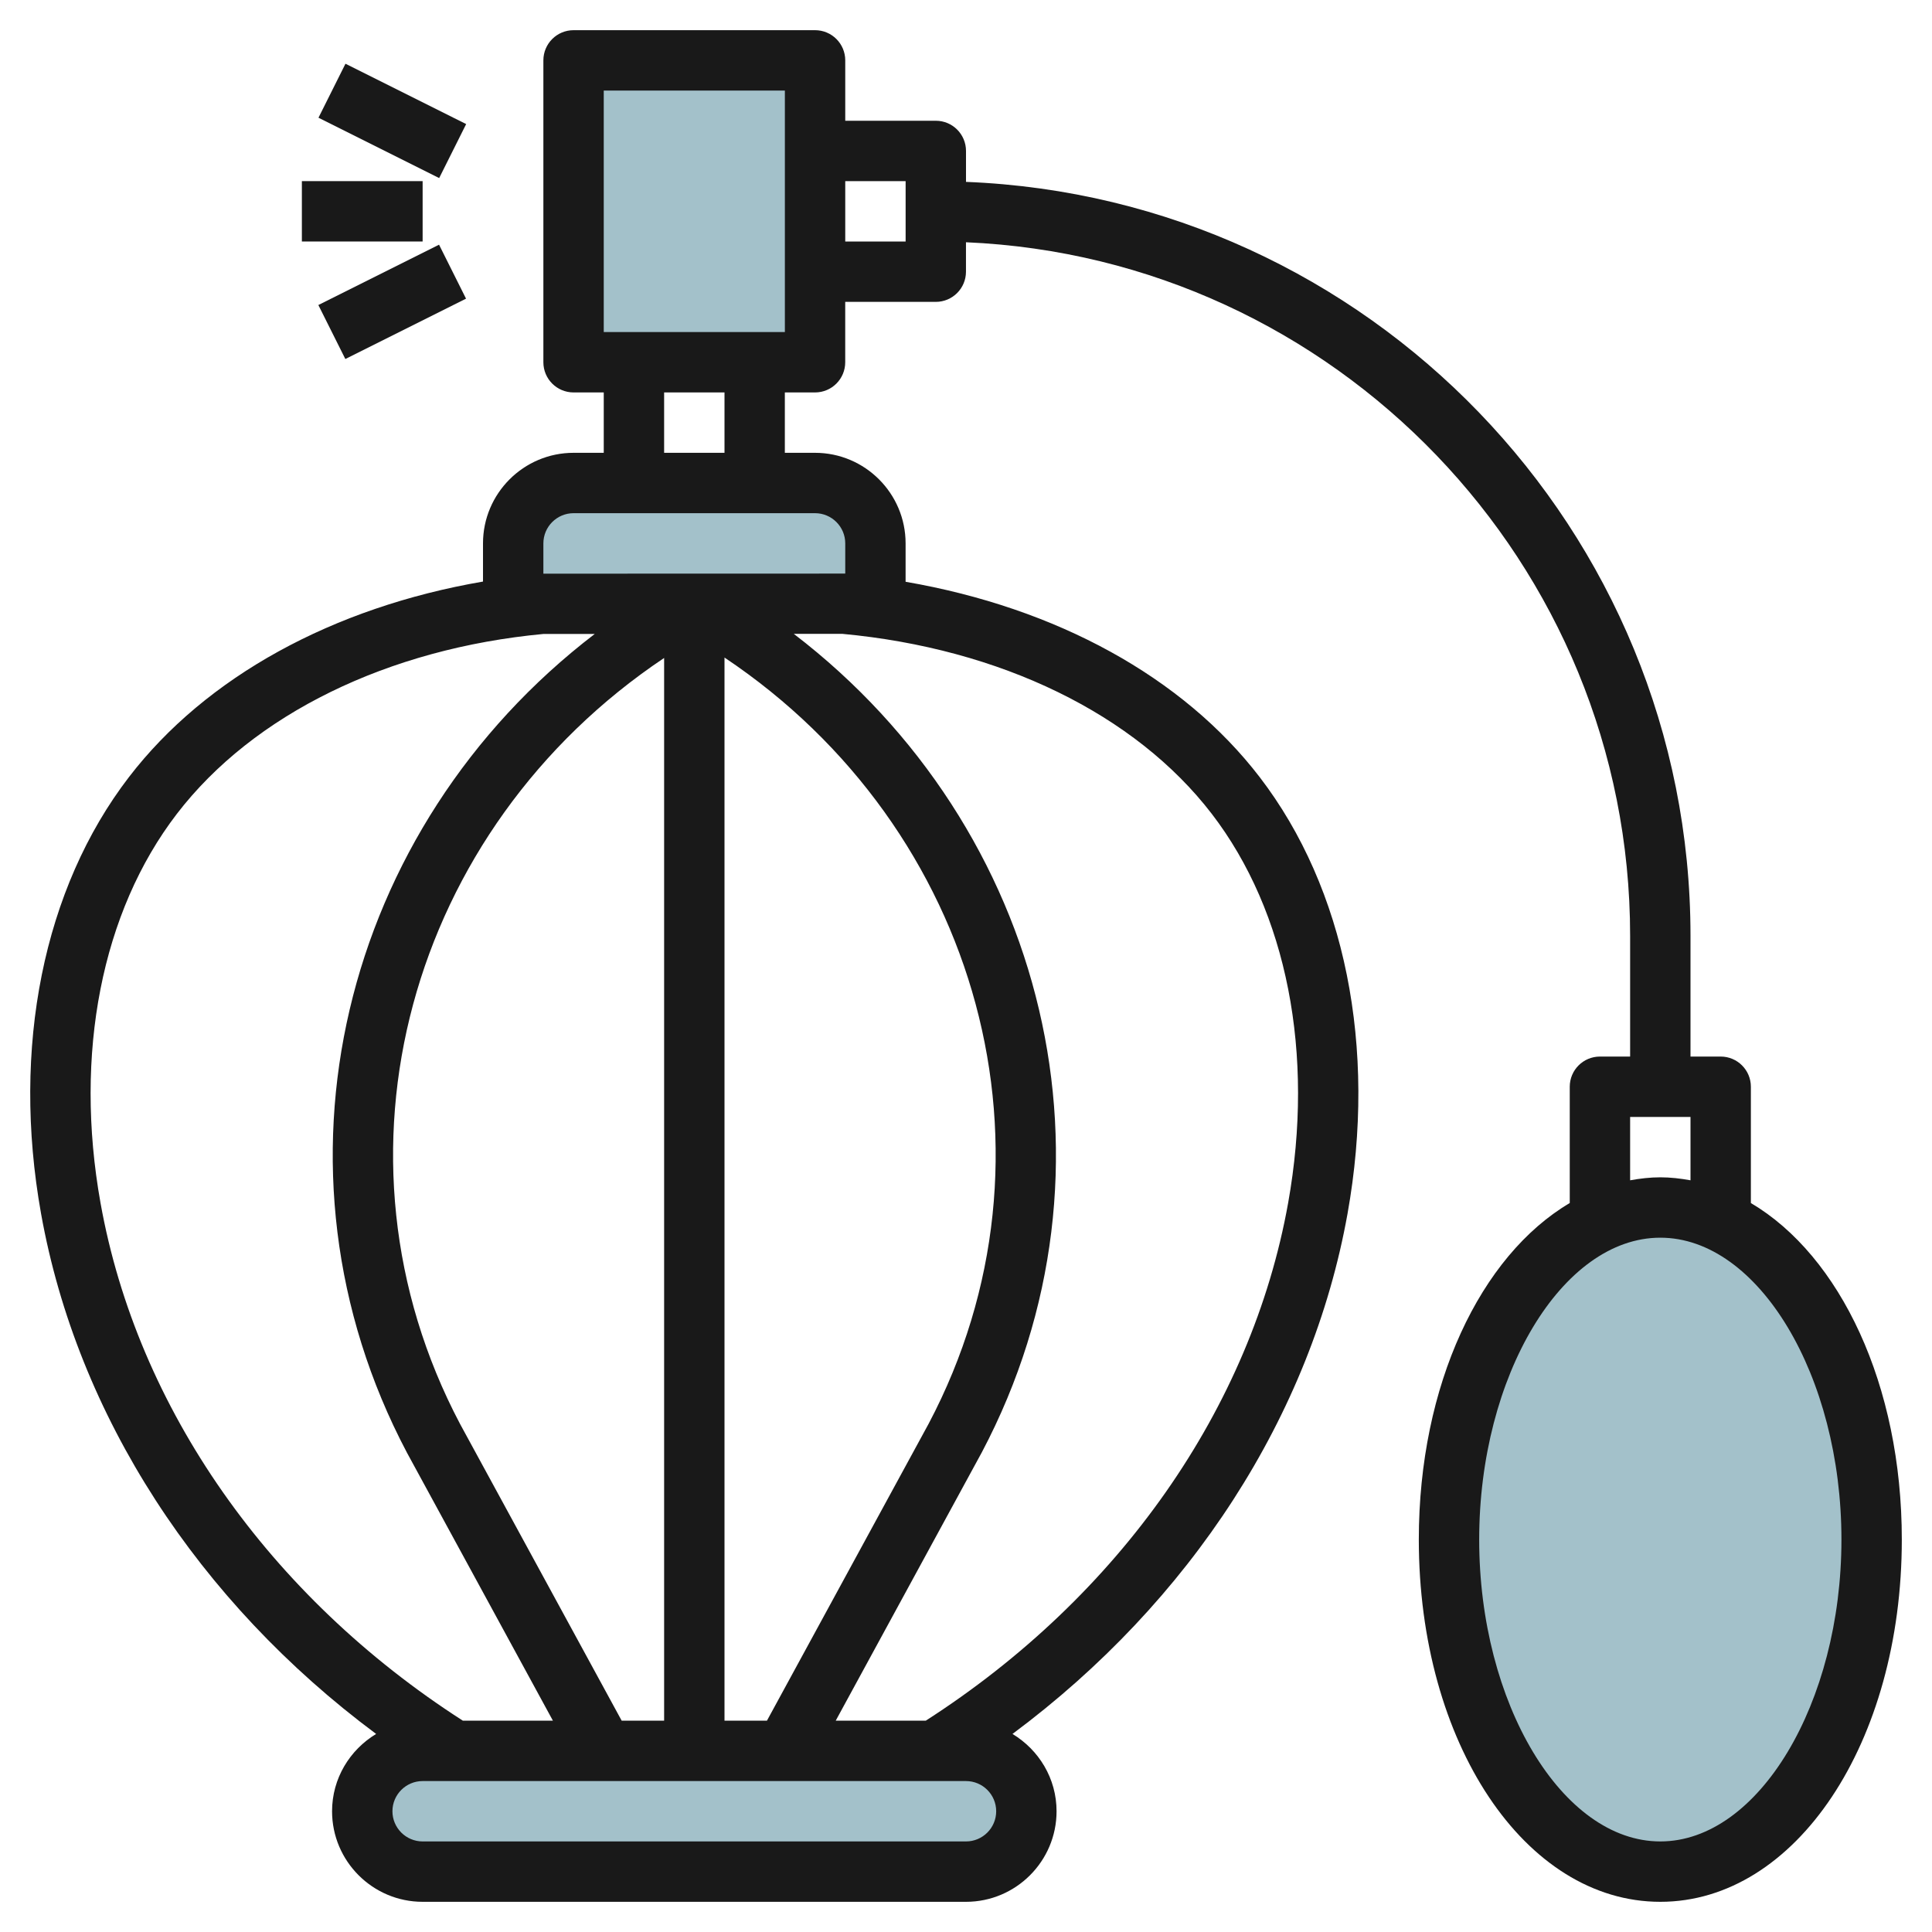
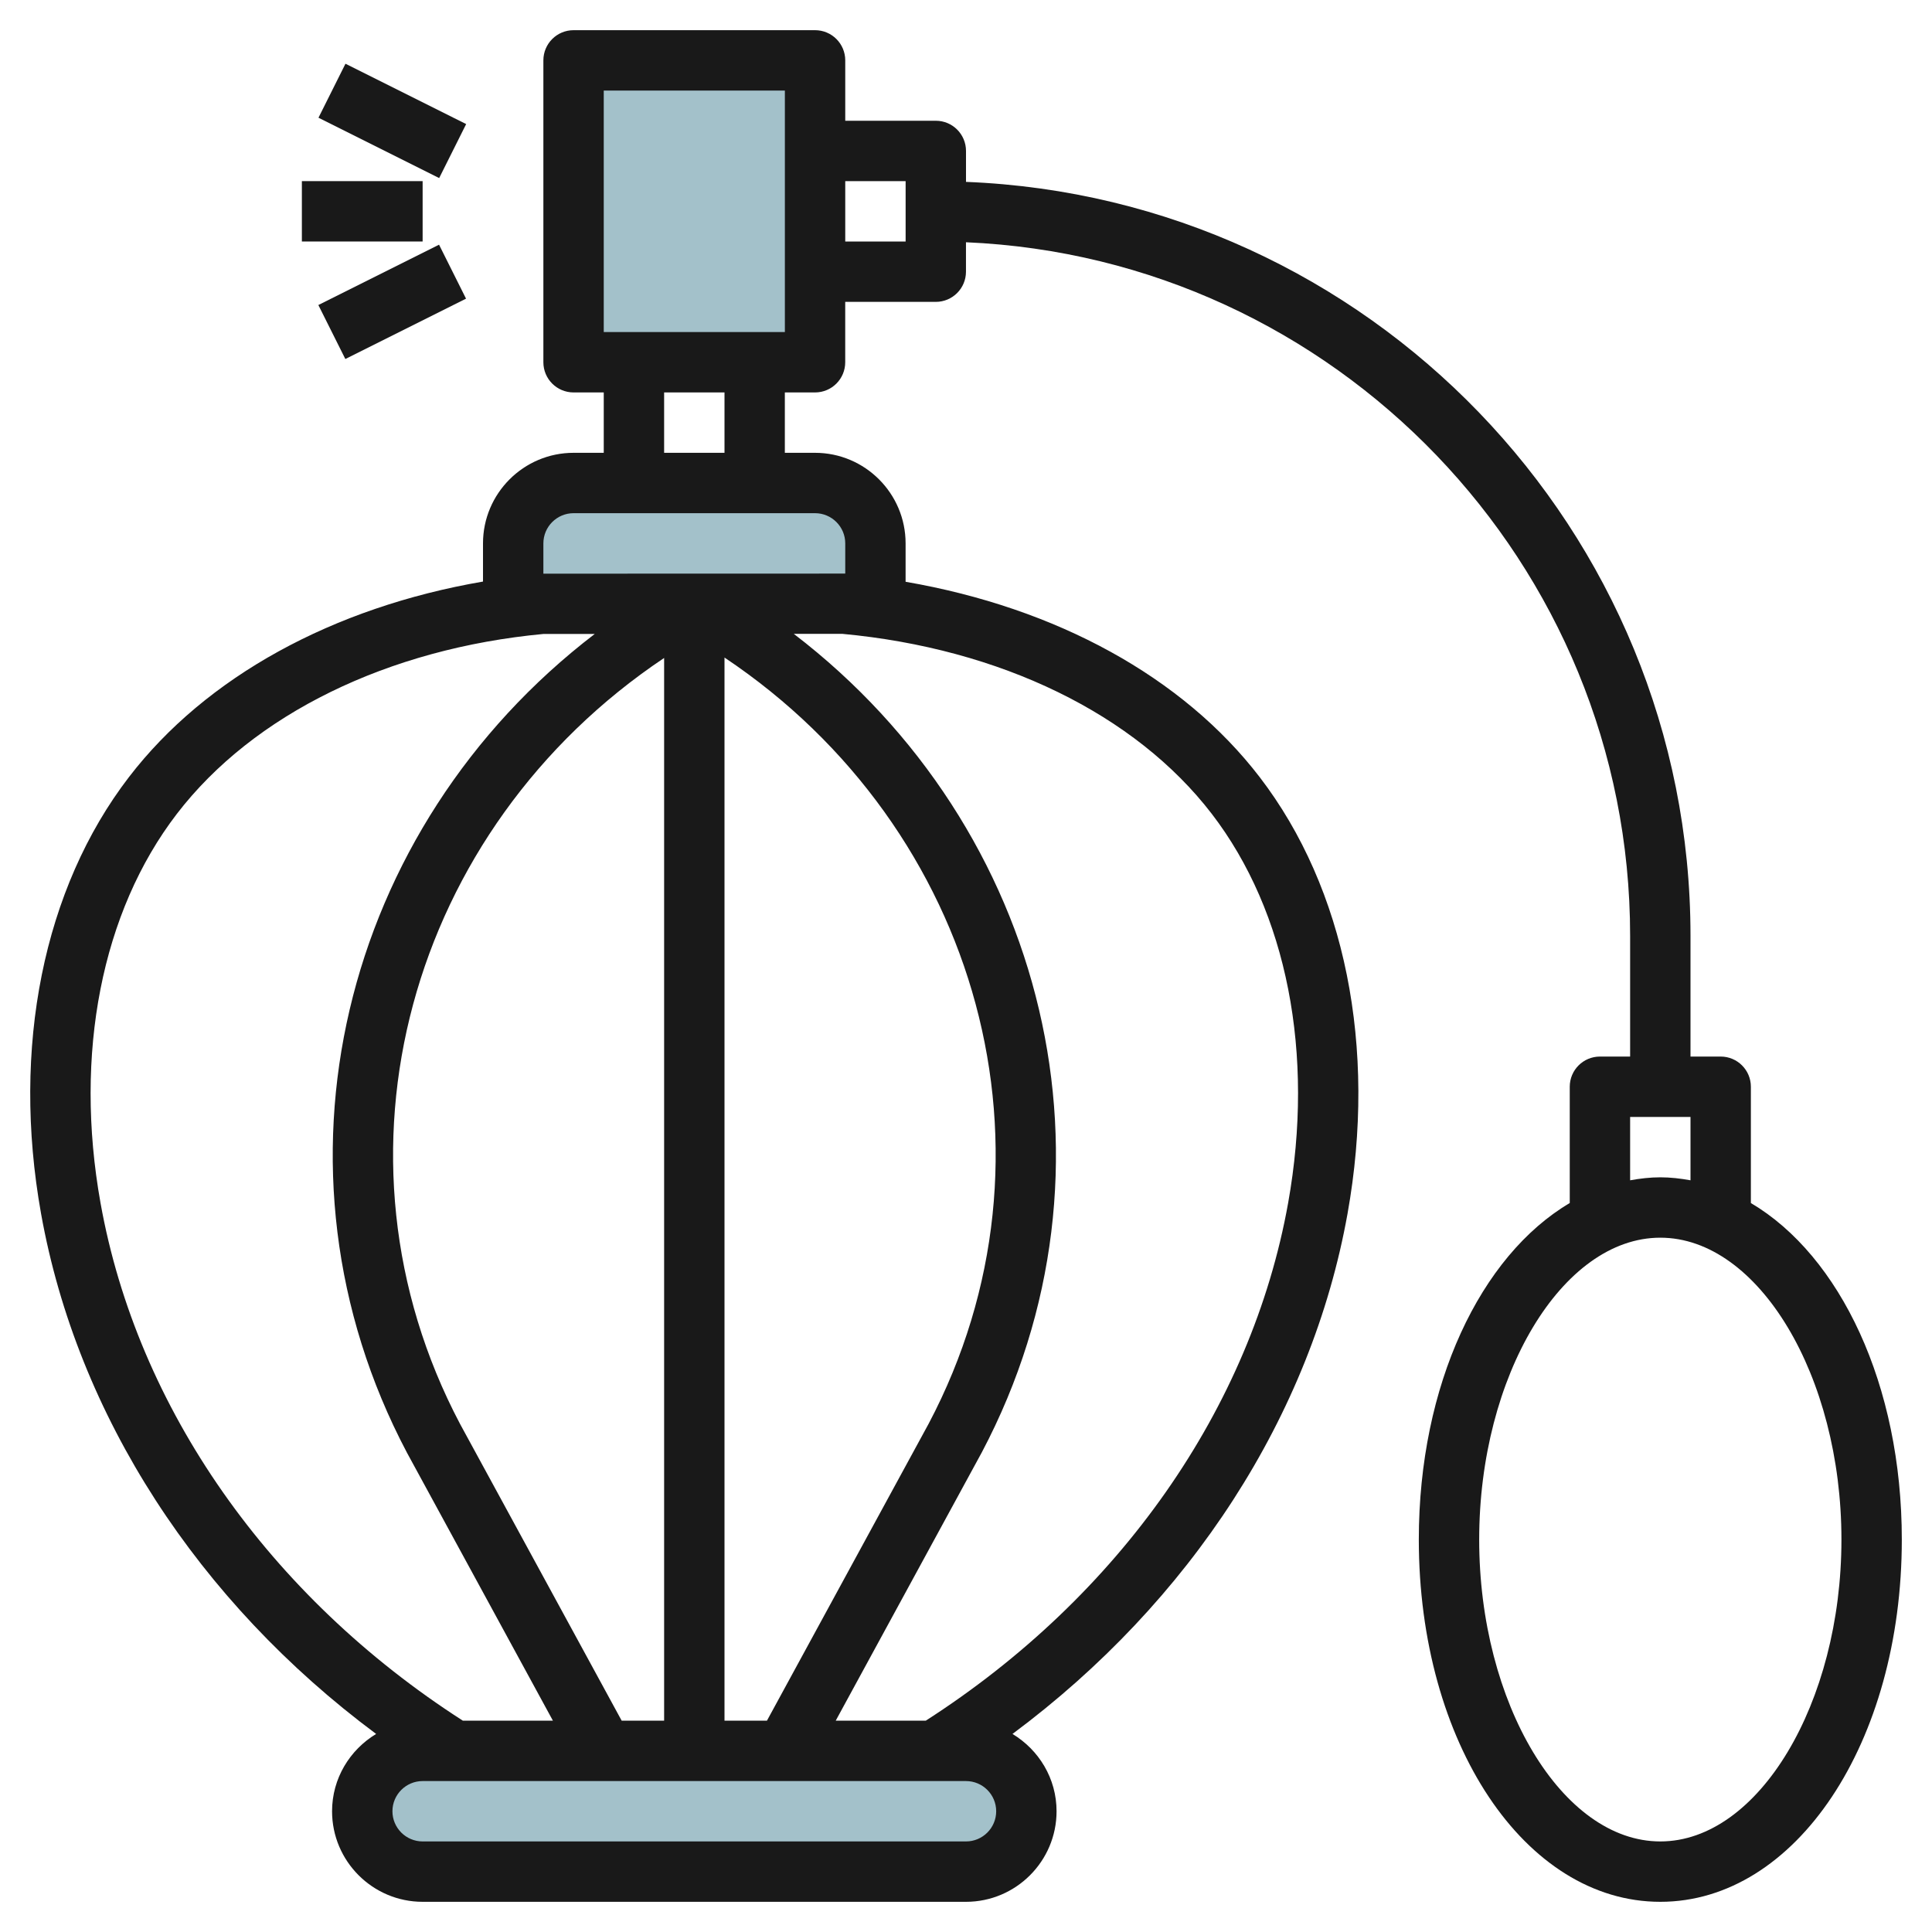
<svg xmlns="http://www.w3.org/2000/svg" id="Artboard_30" enable-background="new 0 0 64 64" height="512" viewBox="0 0 64 64" width="512">
  <g fill="#a3c1ca">
-     <ellipse cx="55" cy="51" rx="7" ry="11" />
    <path d="m17 20.115v-2.115c0-1.105.895-2 2-2h8c1.105 0 2 .895 2 2v2.115z" />
    <path d="m32 62h-18c-1.105 0-2-.895-2-2 0-1.105.895-2 2-2h18c1.105 0 2 .895 2 2 0 1.105-.895 2-2 2z" />
    <path d="m19 2h8v10h-8z" />
  </g>
  <g fill="#191919">
    <path d="m58 39.852v-3.852c0-.553-.448-1-1-1h-1v-4c0-13.45-10.677-24.447-24-24.975v-1.025c0-.553-.448-1-1-1h-3v-2c0-.553-.448-1-1-1h-8c-.552 0-1 .447-1 1v10c0 .553.448 1 1 1h1v2h-1c-1.654 0-3 1.346-3 3v1.265c-4.968.854-9.177 3.153-11.728 6.476-2.835 3.692-3.896 8.963-2.912 14.462 1.197 6.684 5.199 12.847 11.1 17.236-.871.526-1.46 1.472-1.46 2.561 0 1.654 1.346 3 3 3h18c1.654 0 3-1.346 3-3 0-1.089-.589-2.035-1.46-2.561 5.9-4.389 9.902-10.552 11.099-17.236.984-5.499-.077-10.77-2.912-14.462-2.54-3.308-6.724-5.605-11.728-6.469v-1.272c0-1.654-1.346-3-3-3h-1v-2h1c.552 0 1-.447 1-1v-2h3c.552 0 1-.447 1-1v-.975c12.221.526 22.001 10.628 22.001 22.975v4h-1c-.552 0-1 .447-1 1v3.852c-2.956 1.747-5 6.021-5 11.148 0 6.729 3.514 12 8 12s8-5.271 8-12c0-5.128-2.044-9.401-5-11.148zm-54.67-.001c-.885-4.946.037-9.645 2.529-12.891 2.536-3.304 6.998-5.478 12.151-5.96h1.692c-8.389 6.421-11.187 17.721-6.222 27.12l4.836 8.88h-2.983c-6.416-4.121-10.787-10.355-12.003-17.149zm20.67 17.149v-35.218c8.468 5.661 11.461 16.487 6.763 25.38l-5.357 9.838zm-3.406 0-5.352-9.826c-4.701-8.902-1.703-19.715 6.758-25.378v35.204zm11.406 4h-18c-.551 0-1-.448-1-1s.449-1 1-1h18c.551 0 1 .448 1 1s-.449 1-1 1zm8.142-34.04c2.492 3.246 3.414 7.944 2.529 12.891-1.217 6.794-5.588 13.028-12.004 17.149h-2.983l4.842-8.893c4.96-9.389 2.161-20.689-6.231-27.11h1.609c5.242.487 9.702 2.661 12.238 5.963zm-12.142-8.96v1.001c-.001 0-.002 0-.003 0l-4.988.001c-.013 0-.025 0-.038 0l-4.971.002v-1.004c0-.552.449-1 1-1h8c.551 0 1 .448 1 1zm-4-3h-2v-2h2zm2-4h-6v-8h6zm4-3h-2v-2h2zm24 29h2v2.099c-.328-.059-.66-.099-1-.099s-.672.04-1 .099zm1 24c-3.252 0-6-4.579-6-10s2.748-10 6-10 6 4.579 6 10-2.748 10-6 10z" />
-     <path d="m12 1.764h2v4.472h-2z" transform="matrix(.447 -.894 .894 .447 3.609 13.839)" />
+     <path d="m12 1.764h2v4.472h-2" transform="matrix(.447 -.894 .894 .447 3.609 13.839)" />
    <path d="m10 6h4v2h-4z" />
    <path d="m10.764 9h4.472v2h-4.472z" transform="matrix(.894 -.447 .447 .894 -3.1 6.87)" />
  </g>
</svg>